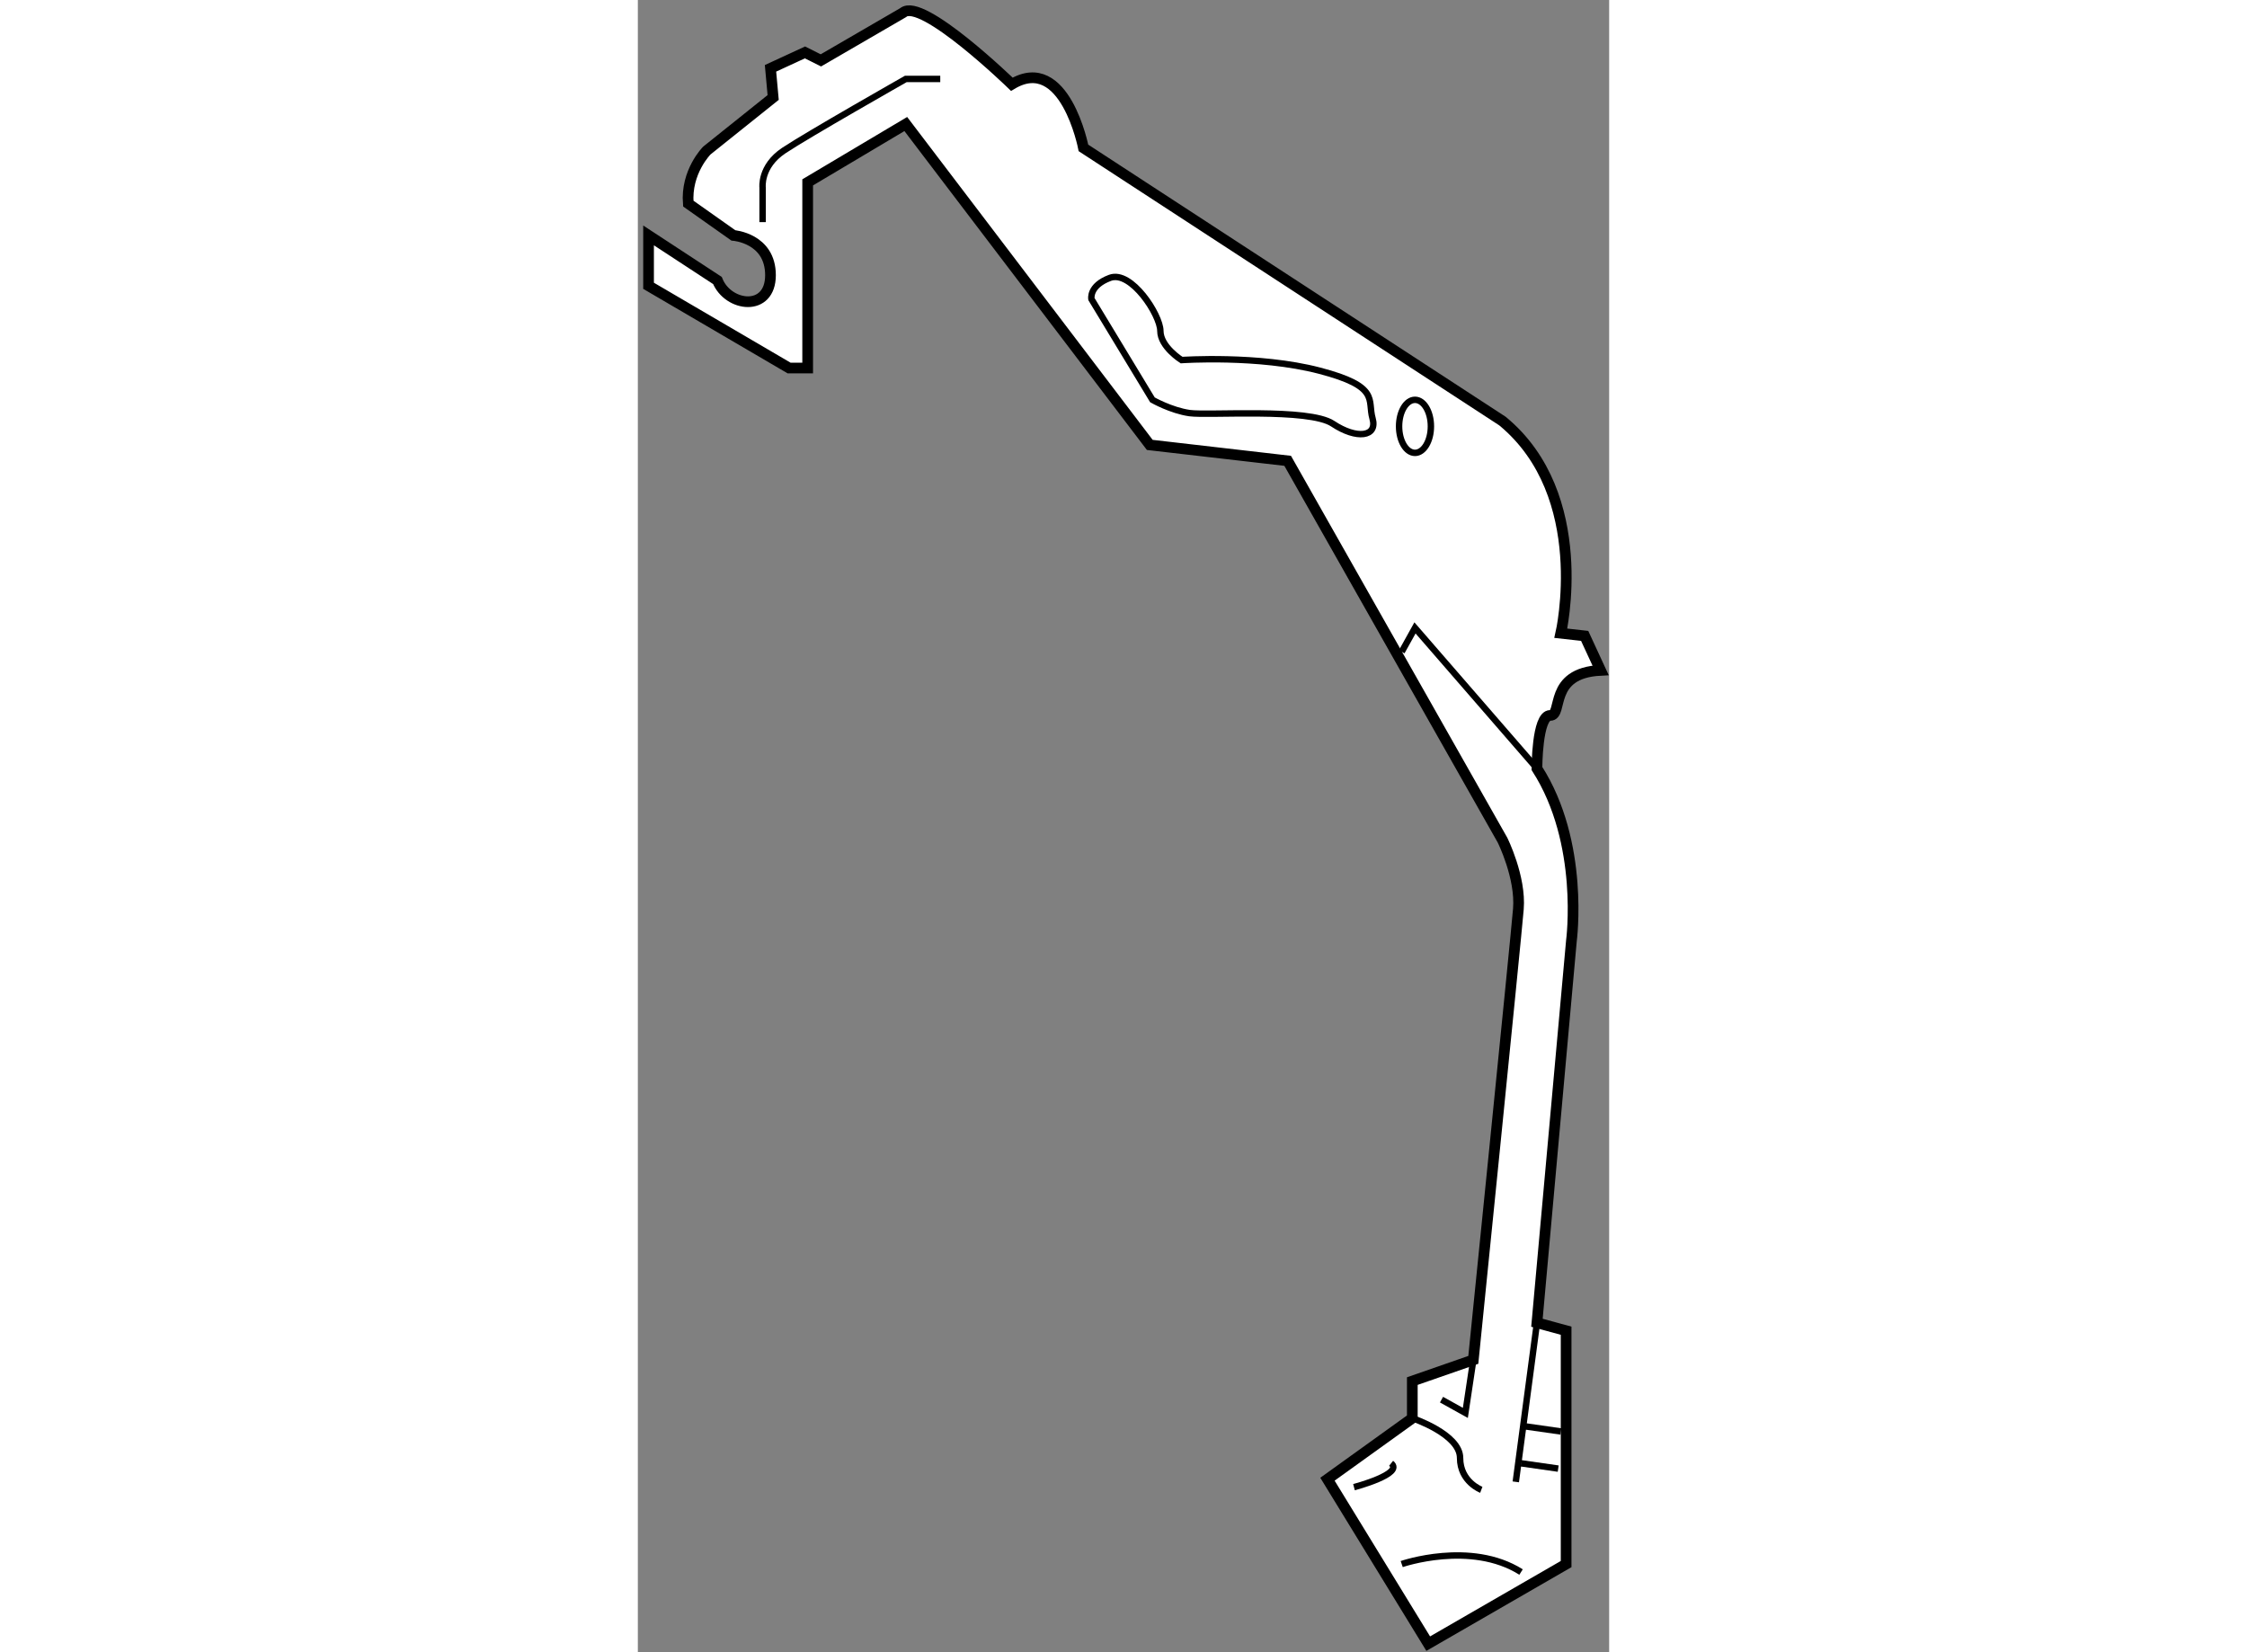
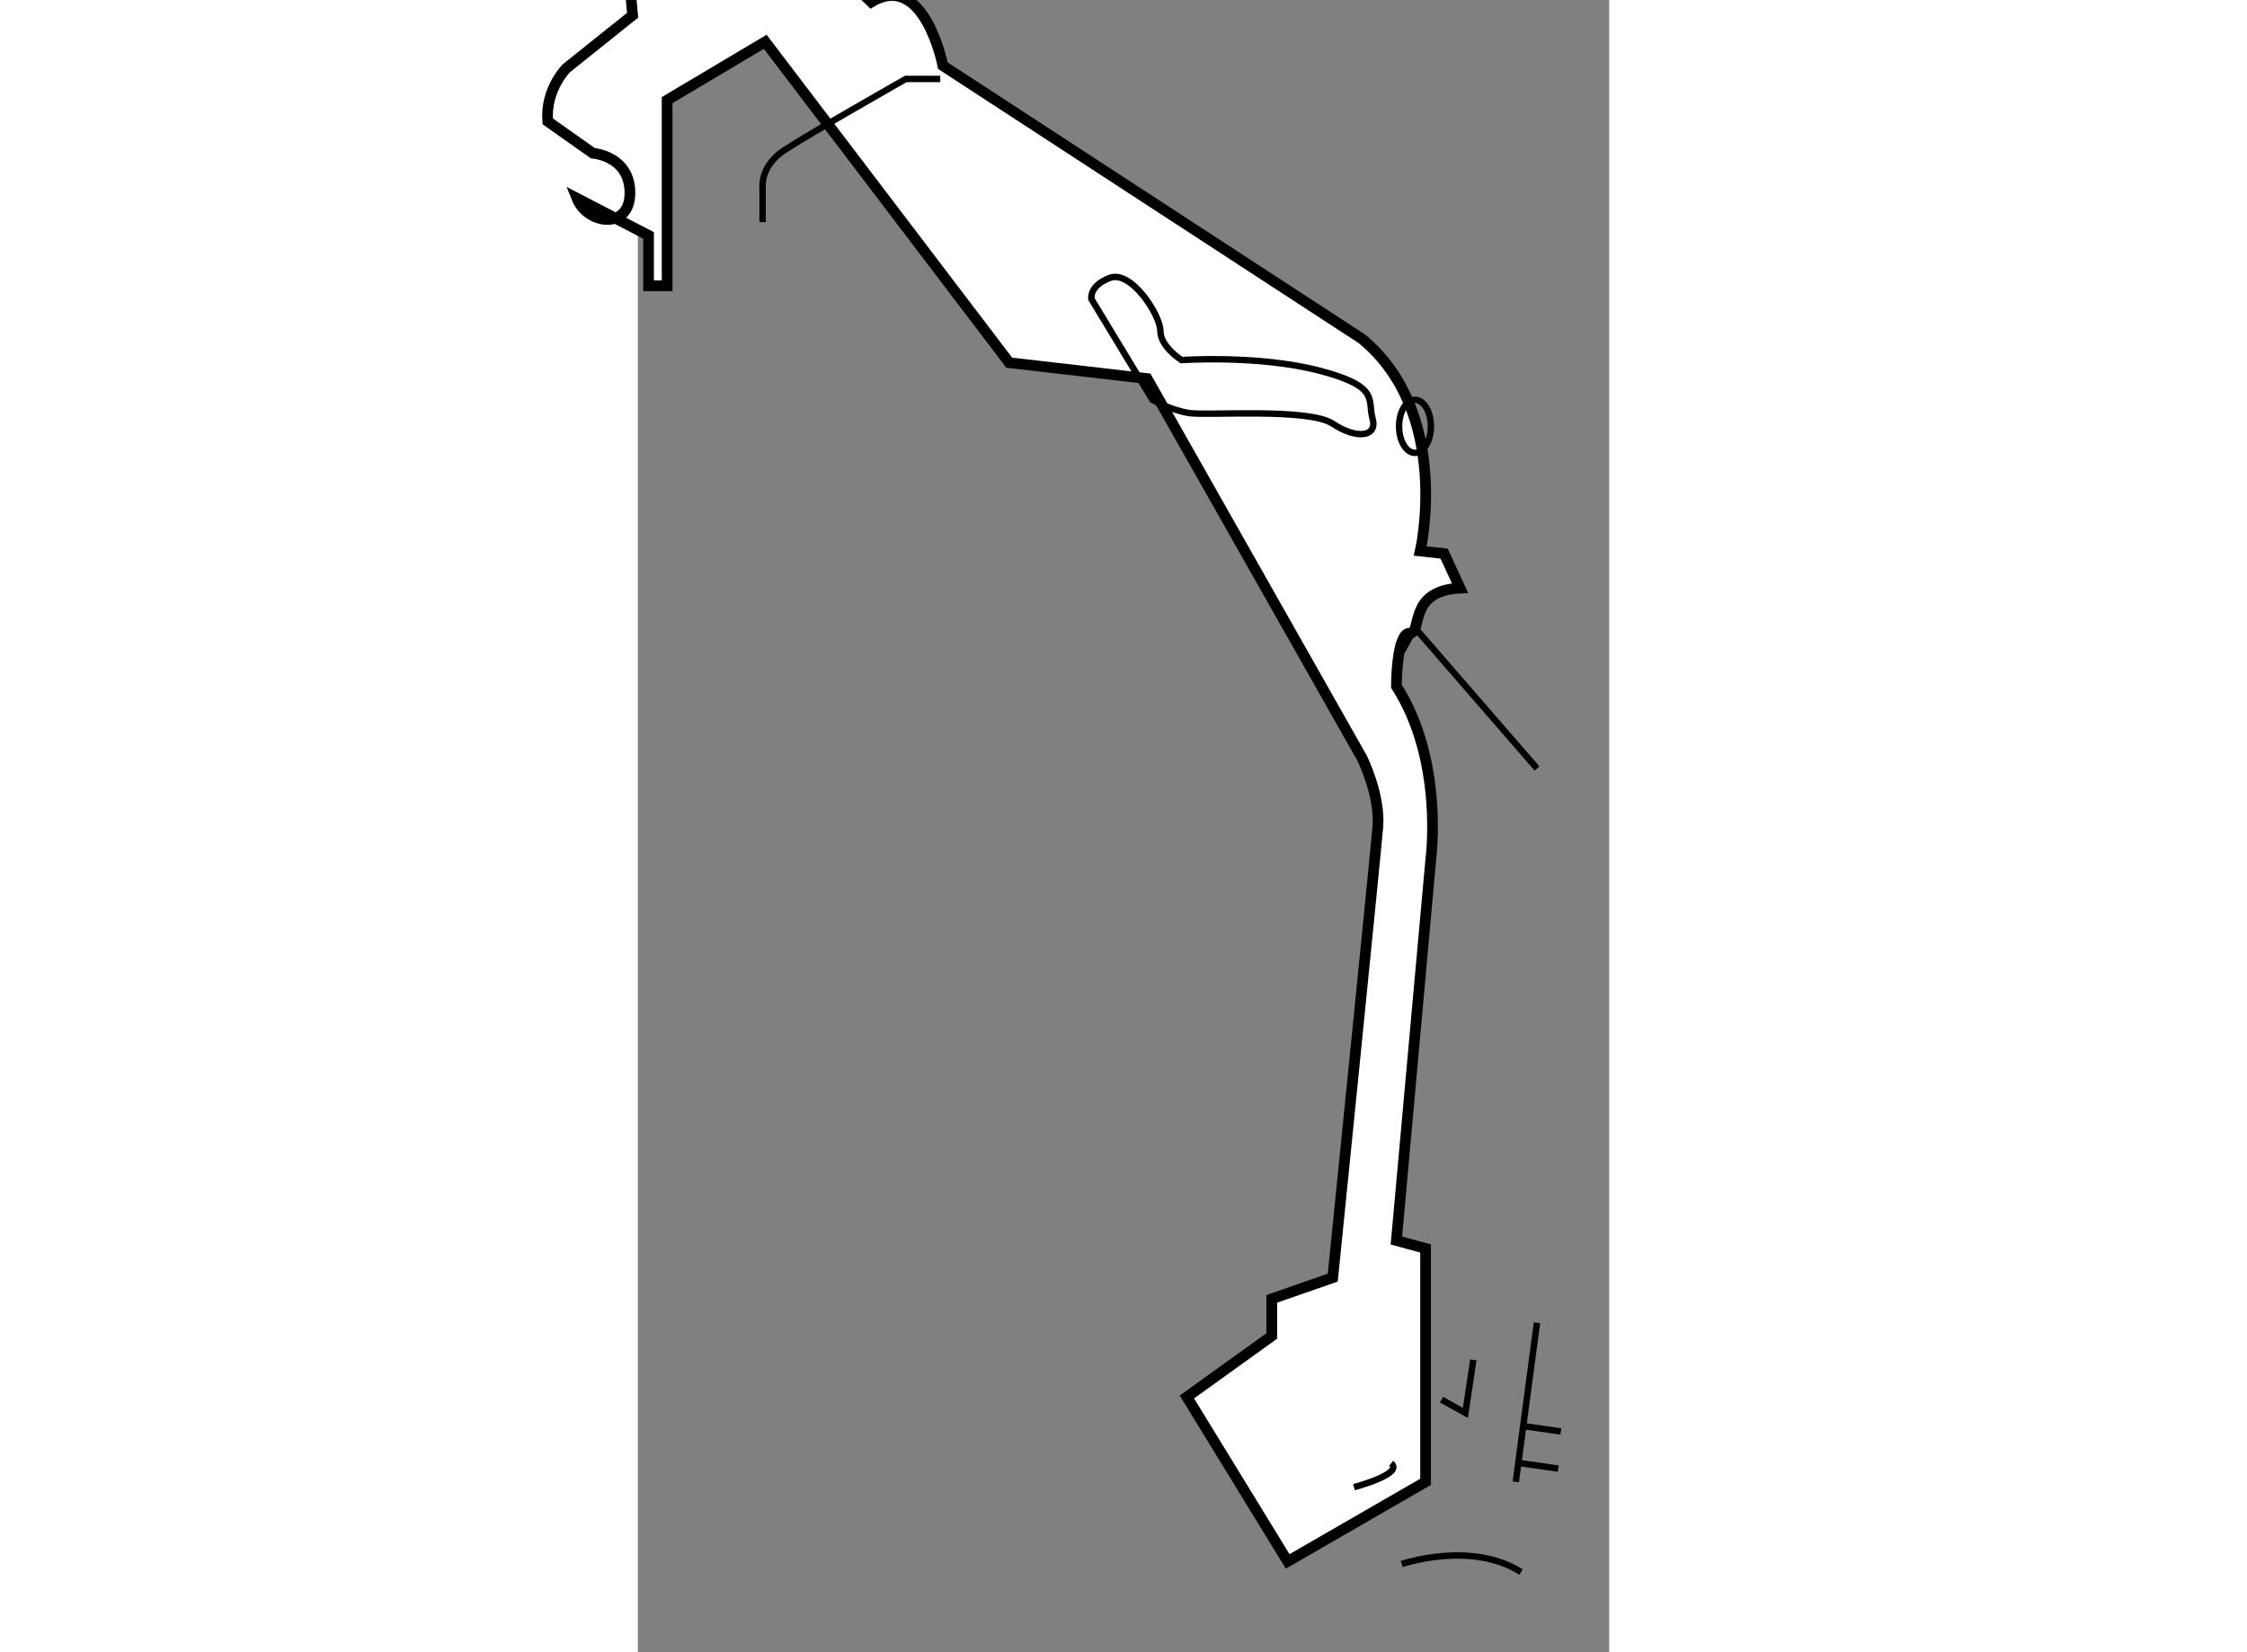
<svg xmlns="http://www.w3.org/2000/svg" version="1.1" x="0px" y="0px" width="244.8px" height="180px" viewBox="151.551 74.584 45.368 77.172" enable-background="new 0 0 244.8 180" xml:space="preserve">
  <rect x="151.551" y="74.584" width="45.368" height="77.172" fill="#808080" stroke="none" />
  <g>
-     <path fill="#FFFFFF" stroke="#000000" stroke-width="0.5" d="M152.051,85.579v2.354l6.565,3.841h0.867v-8.672l4.583-2.725     l11.396,14.988l6.441,0.743l10.033,17.714c0,0,0.866,1.734,0.743,3.221s-2.105,21.058-2.105,21.058l-2.849,0.991v1.734     l-3.964,2.849l4.707,7.681l6.441-3.717v-10.9l-1.363-0.372l1.61-17.837c0,0,0.619-4.583-1.61-8.052c0,0-0.001-2.478,0.619-2.478     s-0.122-1.981,2.354-2.105l-0.744-1.61l-1.114-0.124c0,0,1.485-6.442-2.726-9.91l-19.571-12.759c0,0-0.867-4.459-3.345-2.973     c0,0-4.211-4.088-5.078-3.345l-3.841,2.23l-0.743-0.372l-1.61,0.743l0.124,1.362l-3.097,2.478c0,0-0.991,0.991-0.867,2.478     l2.105,1.486c0,0,1.734,0.124,1.734,1.858s-1.982,1.487-2.478,0.248L152.051,85.579z" />
+     <path fill="#FFFFFF" stroke="#000000" stroke-width="0.5" d="M152.051,85.579v2.354h0.867v-8.672l4.583-2.725     l11.396,14.988l6.441,0.743l10.033,17.714c0,0,0.866,1.734,0.743,3.221s-2.105,21.058-2.105,21.058l-2.849,0.991v1.734     l-3.964,2.849l4.707,7.681l6.441-3.717v-10.9l-1.363-0.372l1.61-17.837c0,0,0.619-4.583-1.61-8.052c0,0-0.001-2.478,0.619-2.478     s-0.122-1.981,2.354-2.105l-0.744-1.61l-1.114-0.124c0,0,1.485-6.442-2.726-9.91l-19.571-12.759c0,0-0.867-4.459-3.345-2.973     c0,0-4.211-4.088-5.078-3.345l-3.841,2.23l-0.743-0.372l-1.61,0.743l0.124,1.362l-3.097,2.478c0,0-0.991,0.991-0.867,2.478     l2.105,1.486c0,0,1.734,0.124,1.734,1.858s-1.982,1.487-2.478,0.248L152.051,85.579z" />
    <path fill="none" stroke="#000000" stroke-width="0.3" d="M172.737,88.553l2.85,4.707c0,0,0.867,0.495,1.734,0.619     s5.573-0.248,6.688,0.495s2.106,0.62,1.858-0.247s0.371-1.487-2.478-2.23s-6.441-0.495-6.441-0.495s-0.991-0.619-0.991-1.362     s-1.363-2.849-2.354-2.478S172.737,88.553,172.737,88.553z" />
    <path fill="none" stroke="#000000" stroke-width="0.3" d="M157.378,84.96v-1.61c0,0-0.123-0.991,0.991-1.734     s5.697-3.344,5.697-3.344s1.238,0,1.61,0" />
    <polyline fill="none" stroke="#000000" stroke-width="0.3" points="187.23,105.027 187.85,103.912 193.548,110.478   " />
    <polyline fill="none" stroke="#000000" stroke-width="0.3" points="190.575,138.101 190.203,140.578 189.089,139.959   " />
-     <path fill="none" stroke="#000000" stroke-width="0.3" d="M187.727,140.826c0,0,2.229,0.742,2.229,1.857s0.991,1.487,0.991,1.487" />
    <line fill="none" stroke="#000000" stroke-width="0.3" x1="193.548" y1="136.366" x2="192.558" y2="143.799" />
    <line fill="none" stroke="#000000" stroke-width="0.3" x1="192.929" y1="141.197" x2="194.663" y2="141.445" />
    <line fill="none" stroke="#000000" stroke-width="0.3" x1="192.805" y1="142.932" x2="194.539" y2="143.18" />
    <path fill="none" stroke="#000000" stroke-width="0.3" d="M187.23,147.639c0,0,3.221-1.114,5.574,0.372" />
    <path fill="none" stroke="#000000" stroke-width="0.3" d="M185.001,144.047c0,0,2.354-0.62,1.734-1.115" />
    <ellipse fill="none" stroke="#000000" stroke-width="0.3" cx="187.85" cy="94.498" rx="0.743" ry="1.239" />
  </g>
</svg>